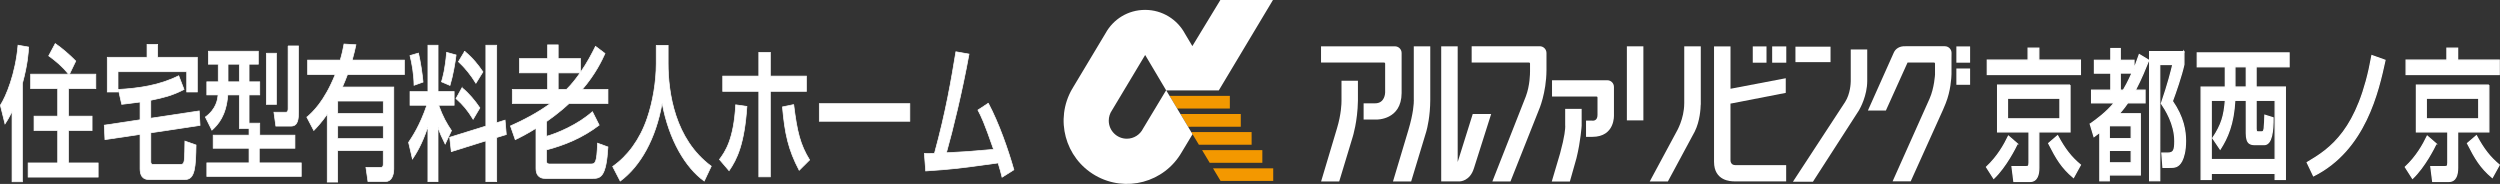
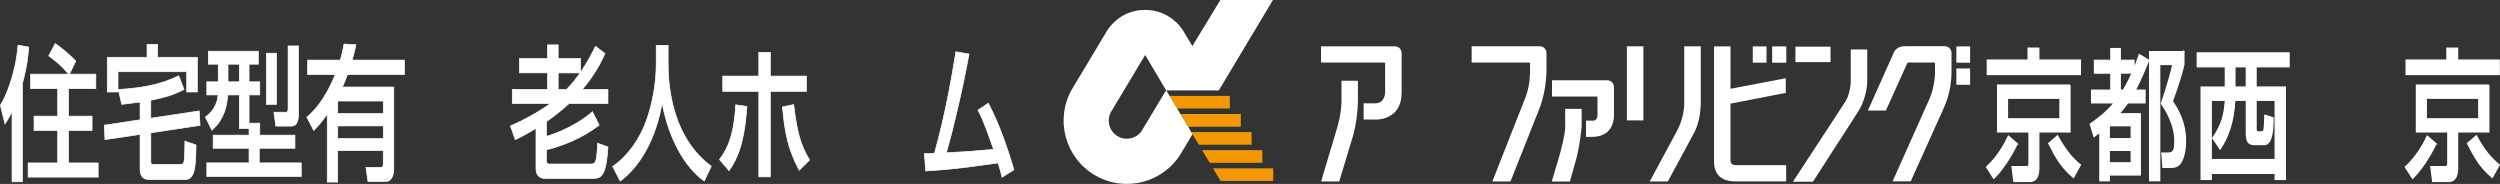
<svg xmlns="http://www.w3.org/2000/svg" id="_レイヤー_2" width="857.06" height="63.06" viewBox="0 0 857.06 63.06">
  <rect x="0" y="0" width="857.06" height="63.06" fill="#333333" stroke="none" />
  <defs>
    <style>.cls-1,.cls-2,.cls-3{fill:#fff;}.cls-2{stroke-width:.24px;}.cls-2,.cls-3{stroke:#fff;}.cls-3{stroke-width:.43px;}.cls-4{fill:#f39800;}</style>
  </defs>
  <g id="_デザイン">
    <g>
      <g>
        <g>
          <polygon class="cls-4" points="403.55 37.2 421.62 37.2 421.62 32.87 400.95 32.87 403.55 37.2" />
          <polygon class="cls-4" points="407.31 43.46 425.37 43.44 425.37 39.08 404.68 39.08 407.31 43.46" />
          <polygon class="cls-4" points="411.01 49.62 429.09 49.62 429.08 45.28 408.39 45.28 411.01 49.62" />
          <polygon class="cls-4" points="414.72 55.82 432.76 55.82 432.76 51.47 412.11 51.47 414.72 55.82" />
          <polygon class="cls-4" points="418.44 62.02 436.49 62.02 436.49 57.7 415.85 57.7 418.44 62.02" />
        </g>
        <path class="cls-1" d="M436.4,0h-18.03l-9.6,15.8-2.52-4.23c-2.61-4.87-7.75-8.18-13.67-8.18s-10.92,3.22-13.56,7.99l-11.42,19.04,.09,.08h-.14c-6,10.39-2.44,23.64,7.93,29.64,10.38,5.99,23.64,2.44,29.63-7.94l3.72-6.19-9-15.01h18L436.4,0Zm-44.54,44.09c-1.01,2.05-3.12,3.46-5.56,3.46-3.42,0-6.19-2.78-6.19-6.19,0-1.3,.4-2.52,1.08-3.5l11.4-19.01,7.18,12.1-7.91,13.14Z" />
      </g>
      <g>
        <path class="cls-2" d="M4.12,38.33h-.07c-1.08,2.25-1.68,3.15-2.34,4.15L.13,36.08c1.92-2.95,5.21-10.79,6.05-20.59l3.64,.65c-.1,1.9-.38,6.05-2.13,12.44V62.31h-3.56v-23.98Zm19.43-12.89c-2.06-2.55-4.4-4.55-6.85-6.3l2.24-4.2c2.27,1.55,4.82,3.75,7.03,5.99l-2.17,4.5h9.05v4.95h-9.37v9.44h8.08v4.95h-8.08v11.09h10.17v4.85H9.64v-4.85h10.14v-11.09H11.67v-4.95h8.11v-9.44H10.51v-4.95h13.04Z" />
        <path class="cls-2" d="M51.7,40.53l16.6-2.5,.28,4.95-16.88,2.55v9.89c0,.95,.52,.95,.73,.95h9.61c.56,0,.98-.3,1.12-1.3,.14-.85,.24-5,.24-6.7l3.81,1.35c-.14,7.5-.31,11.84-3.81,11.84h-12.02c-1.08,0-3.36,0-3.36-3.75v-11.74l-12.03,1.8-.24-4.95,12.27-1.85v-6.1c-3.5,.5-5,.65-6.29,.8l-1.15-5.1c7.03-.4,14.09-1.4,20.69-4.7l1.82,4.7c-4.06,2.1-7.2,2.85-11.4,3.7v6.15Zm-1.29-25.33h3.64v4.45h13.6v11.89h-3.64v-6.95h-23.56v6.95h-3.67v-11.89h13.63v-4.45Z" />
        <path class="cls-2" d="M85.37,44.03h-3.32v-11.49h-3.95c-.56,7.24-3.39,10.19-5.45,12.09l-2.24-4.5c3.81-2.8,4.19-6.04,4.37-7.59h-3.88v-4.5h3.92v-6.04h-3.39v-4.45h17.13v4.45h-3.18v6.04h3.67v4.5h-3.67v9.69h3.67v4.1h12.06v4.5h-12.23v5h14.4v4.65h-32.37v-4.65h14.47v-5h-12.3v-4.5h12.3v-2.3Zm-7.2-22.03v6.04h3.88v-6.04h-3.88Zm13.14-3.75h3.46v17.54h-3.46V18.24Zm7.45-2.5h3.57v22.73c0,2-.07,4.75-2.52,4.75h-5.24l-.66-4.75h4.09c.77,0,.77-.85,.77-1.35V15.75Z" />
        <path class="cls-2" d="M105.21,40.18c1.82-1.6,5.91-5.2,9.72-14.64h-9.47v-4.95h11.19c.7-2.4,1.01-4,1.29-5.5l4.09,.25c-.31,1.5-.7,3.15-1.29,5.25h17.9v4.95h-19.51c-.52,1.4-1.15,2.95-1.75,4.3h17.62v28.08c0,2.3-.91,4.3-2.73,4.3h-6.12l-.7-4.85h5.21c.73,0,.73-.75,.73-1.35v-4.4h-15.63v10.79h-3.57v-23.28c-2.03,2.9-3.39,4.3-4.61,5.6l-2.38-4.55Zm10.56-5.55v4.25h15.63v-4.25h-15.63Zm0,8.54v4.3h15.63v-4.3h-15.63Z" />
-         <path class="cls-2" d="M146.71,43.58h-.07c-2.03,6.05-4.05,9.14-5.24,10.94l-1.33-5.7c1.29-1.95,3.85-5.7,6.26-12.74h-5.77v-4.7h6.15V15.5h3.46v15.89h5.52v4.7h-5.31c1.43,3.95,2.69,6.15,4.4,8.69l-2.17,4.6c-1.15-2.35-1.85-3.8-2.38-5.65h-.07v18.54h-3.46v-18.69Zm-3.25-25.38c.7,2.95,1.33,7.25,1.57,9.94l-3.08,1.1c-.07-3.95-.7-7.44-1.4-10.19l2.9-.85Zm12.9,.65c-.28,2.4-1.08,7.14-2.1,10.44l-2.9-1.25c.49-1.7,1.26-4.3,1.75-10.09l3.25,.9Zm10.21,24.38V15.5h3.71v26.58l2.87-.9,.42,4.95-3.29,1v15.14h-3.71v-13.99l-11.85,3.7-.56-4.9,12.41-3.85Zm-8.18-13.14c2.34,1.85,4.58,4.6,6.12,6.9l-2.31,3.9c-1.89-3.1-3.39-4.9-5.87-7.1l2.06-3.7Zm.91-12.49c2.94,2.45,4.65,4.7,6.26,7.04l-2.41,3.9c-1.78-2.9-3.67-5.25-5.98-7.39l2.13-3.55Z" />
        <path class="cls-2" d="M183.74,43.98c-2.9,1.8-5.21,3-7.1,3.9l-1.64-4.7c4.72-2.1,9.09-4.4,13.56-7.6v-.1h-12.93v-4.85h12.09v-5.65h-9.65v-4.9h9.65v-4.7h3.64v4.7h7.66v4.7c2.31-3.3,3.84-6.3,5.14-8.89l3.25,2.45c-1.08,2.35-3.18,6.9-7.69,12.19v.1h8.7v4.85h-13.35c-.98,.9-3.57,3.3-7.73,6.2v5.05c3.53-.95,10.73-3.95,15.76-8.44l2.31,4.6c-5.63,4.3-11.81,6.85-18.07,8.49v3.85c0,1,.84,1,1.12,1h14.12c1.54,0,2.06-.5,2.27-7.15l3.57,1.3c-.59,10.19-2.48,10.79-5.17,10.79h-16.32c-.59,0-3.18,0-3.18-3.45v-13.74Zm7.62-18.99v5.65h2.87c1.47-1.45,2.94-3.2,4.65-5.65h-7.52Z" />
        <path class="cls-2" d="M224.96,15.55h4.09v6.15c0,10.04,2.27,26.08,14.79,35.28l-2.41,5.1c-6.43-4.65-12.02-13.99-14.4-26.58h-.07c-2.13,11.99-7.37,21.43-14.33,26.58l-2.59-5c5.1-3.55,9.37-9.24,11.85-16.59,1.89-5.5,3.08-12.44,3.08-18.59v-6.35Z" />
        <path class="cls-2" d="M246.65,54.67c1.89-2.55,4.93-6.75,5.56-18.74l3.85,.55c-.87,12.94-3.39,18.09-6.12,22.04l-3.29-3.85Zm17.44-36.72v8.14h12.37v5.25h-12.37v29.28h-3.95V31.33h-12.37v-5.25h12.37v-8.14h3.95Zm8.01,17.89c1.15,9.39,2.24,13.74,5.45,18.99l-3.57,3.55c-3.77-7.15-4.93-12.64-5.73-21.73l3.85-.8Z" />
-         <path class="cls-2" d="M311.92,35.53v6.04h-31.04v-6.04h31.04Z" />
        <path class="cls-2" d="M338.81,35.38c3.7,6.95,6.85,16.09,8.77,22.83l-4.05,2.55c-.49-2-.63-2.5-1.36-4.9-13.7,1.9-15.24,2.1-24.82,2.75l-.45-5.99c.8,.05,2.59-.05,3.46-.05,3.95-14.39,5.77-25.33,7.34-34.83l4.51,.8c-2.34,12.79-5.49,25.78-7.76,33.83,5.45-.25,6.54-.35,16.18-1.15-3.25-9.34-4.23-11.34-5.38-13.49l3.57-2.35Z" />
      </g>
      <g>
        <g>
          <path class="cls-1" d="M504.52,15.88v5.56h19.69c.17,0,.32,.14,.32,.31v2.71h0c0,.82-.04,4.91-1.45,8.62l-11.46,29.12h6.21l9.75-24.55s2.54-5.7,2.59-13.57h0v-5.91c0-1.28-1.03-2.32-2.31-2.32l-23.36,.02Z" />
          <g>
            <path class="cls-1" d="M459.9,27.68v6.88h0c0,.91-.07,4.52-1.55,9.44l-5.45,18.22h6.21l4.66-15.39s1.65-5.27,1.76-12.27h0v-6.88h-5.64Z" />
            <path class="cls-1" d="M474.85,31.8s-.03,3.62-3.42,3.62h-3.95v5.57h4.38s8.6,.24,8.65-9.09h0v-8.99h0v-4.73c0-1.27-1.02-2.3-2.3-2.3h-25.33v5.57h21.67c.17,0,.31,.14,.31,.31v10.04Z" />
          </g>
          <g>
-             <path class="cls-1" d="M484.68,15.88v18.38h.02c.01,1.17-.14,4.52-1.87,10.32l-5.28,17.63h6.23l5.16-17.03h0s0-.02,0-.03l.07-.22h0c.28-1,1.3-5.06,1.32-10.67h0V15.88h-5.65Z" />
-             <path class="cls-1" d="M500.51,62.18s3.41-.07,4.76-4.41h0l.06-.17h0s5.88-18.52,5.88-18.52h-6.32s-5.16,16.46-5.16,16.46V15.88h-5.65V62.19h6.44Z" />
-           </g>
+             </g>
          <g>
            <rect class="cls-1" x="607.54" y="15.91" width="4.84" height="5.58" />
            <rect class="cls-1" x="600.89" y="15.91" width="4.71" height="5.58" />
            <rect class="cls-1" x="670.69" y="15.91" width="4.71" height="5.58" />
            <rect class="cls-1" x="670.69" y="23.48" width="4.71" height="5.59" />
          </g>
          <g>
            <path class="cls-1" d="M542.23,43.13v-5.8h-5.65v5.8h.03c0,.96-.12,3.4-1.79,9.51h0l-2.84,9.6h6.21l2.27-8.03c1.44-5.85,1.77-11.09,1.77-11.09Z" />
            <path class="cls-1" d="M532.07,27.52v5.57h15.27c.17,0,.31,.13,.32,.31v6.02c0,1.96-1.36,1.99-1.8,1.95v-.03h-2.13v5.58h2.13c7.91,0,7.44-7.5,7.44-7.5v-9.61c.01-1.28-1.02-2.3-2.3-2.3h-18.93Z" />
          </g>
          <path class="cls-1" d="M663.38,25.46s-.24,4.73-1.91,8.44h0l-12.64,28.26h6.21l11.08-24.54,.91-2.18c1.74-4.34,1.95-8.79,1.99-10.07v-2.48h0v-2.97l.02-1.76c0-1.28-1.04-2.31-2.31-2.31h-13.48s-.06,.01-.06,.01h0c-2.04-.11-3.4,.92-3.95,2.17h0s-8.88,19.86-8.88,19.86h6.17l7.43-16.45h9.09c.17,0,.31,.14,.32,.31v3.72Z" />
          <path class="cls-1" d="M583.06,15.88h-5.66v19.59h-.01c0,5.28-2.62,9.65-2.62,9.65l-9.21,17.1h6.22l9.21-17.1c1.79-3.56,2.03-7.92,2.05-9.25h.03V15.88Z" />
          <rect class="cls-1" x="557.73" y="15.88" width="5.66" height="25.39" />
          <path class="cls-1" d="M593.25,35.52v19.42c0,.36,.14,1.67,1.67,1.67h17.42v5.57h-17.78c-1.11-.01-6.95-.08-6.95-6.72h0V15.9s5.65,0,5.65,0v14.53l18.94-3.61v5.02l-18.45,3.59-.49,.08Z" />
        </g>
        <g>
          <rect class="cls-1" x="615.52" y="16" width="12.03" height="5.3" />
          <path class="cls-1" d="M634.48,16.97v10.86c-.01,.69-.13,4.32-1.93,7.13h0l-17.9,27.35h6.86l15.83-24.55h0l.04-.09h0c.36-.62,2.72-4.88,2.75-9.85h0v-10.86h-5.65Z" />
        </g>
      </g>
      <g>
        <path class="cls-3" d="M691.56,49.29c-.64,1.31-3.86,7.84-8.06,11.85l-2.47-3.87c3.8-3.53,6.1-7.64,7.52-10.59l3.02,2.61Zm3.73-32.79h3.66v4.11h14.26v4.93h-31.91v-4.93h13.99v-4.11Zm14.36,12.67v16.06h-10.7v12.33c0,2.22-.54,4.64-3.02,4.64h-5.52l-.64-5.08h4.71c.78,0,1.12-.05,1.12-1.31v-10.59h-10.77V29.17h24.83Zm-21.44,4.5v7.06h17.99v-7.06h-17.99Zm22.63,27.18c-4-3.39-5.79-6.38-8.5-11.7l3.05-2.61c2.47,4.6,4.67,7.4,7.82,10.01l-2.37,4.3Z" />
        <path class="cls-3" d="M716.61,42.52c2.27-1.6,5.45-3.92,8.23-7.26h-7.79v-4.35h6.6v-5.85h-5.62v-4.4h5.62v-4.02h3.22v4.02h4.71v2.9h.07c.54-1.4,.98-2.61,1.76-4.84l3.22,1.94c-1.08,2.66-2.54,6.34-4.61,10.25h3.35v4.35h-5.96c-.58,.82-1.29,1.89-2.85,3.63v.1h7.18v20.99h-10.64v1.98h-3.22v-16.64l-2,1.5-1.29-4.3Zm6.5,.58v4.45h7.52v-4.45h-7.52Zm0,8.46v4.26h7.52v-4.26h-7.52Zm3.76-26.51v5.85h1.08c.58-.97,1.56-2.71,2.98-5.85h-4.07Zm21.82-7.35v4.4c-.81,3.77-2.98,10.01-3.96,12.58,3.83,5.56,4.51,10.16,4.51,13.64s-.68,5.71-1.32,6.92c-1.19,2.13-2.44,2.13-4.23,2.13h-2.17l-.37-4.88h1.97c2,0,2.47-.87,2.47-4.06,0-6.04-3.29-10.98-4.61-12.96,2.41-7.06,3.32-10.88,3.93-13.35h-4.51V61.96h-3.45V17.71h11.75Z" />
        <path class="cls-3" d="M753.28,18.14h31.47v4.74h-11.31v6.96h10.03v31.68h-3.49v-2.08h-21.92v2.08h-3.46V29.85h8.3v-6.96h-9.62v-4.74Zm4.78,16.25v20.32h21.92v-20.32h-6.54v9.72c0,1.11,.34,1.11,.75,1.11h1.02c.51,0,.85,0,1.02-1.21,.1-1.11,.24-3.34,.24-4.5l2.78,.87c.03,4.35-.41,9.19-3.02,9.19h-2.78c-1.76,0-3.35,0-3.35-3.92v-11.27h-3.96c-.44,8.22-2.57,12.92-5.01,16.74l-2.54-3.77c3.08-4.64,3.9-7.59,4.34-12.96h-4.84Zm8.13-11.51v6.96h3.9v-6.96h-3.9Z" />
-         <path class="cls-3" d="M790.97,55.72c7.86-4.64,17.62-10.98,22.19-36.66l4.47,1.6c-2.3,10.54-6.71,30.71-24.49,39.61l-2.17-4.55Z" />
        <path class="cls-3" d="M835.14,49.29c-.64,1.31-3.86,7.84-8.06,11.85l-2.47-3.87c3.8-3.53,6.1-7.64,7.52-10.59l3.02,2.61Zm3.73-32.79h3.66v4.11h14.26v4.93h-31.91v-4.93h13.99v-4.11Zm14.36,12.67v16.06h-10.7v12.33c0,2.22-.54,4.64-3.02,4.64h-5.52l-.64-5.08h4.71c.78,0,1.12-.05,1.12-1.31v-10.59h-10.77V29.17h24.83Zm-21.44,4.5v7.06h17.99v-7.06h-17.99Zm22.63,27.18c-4-3.39-5.79-6.38-8.5-11.7l3.05-2.61c2.47,4.6,4.67,7.4,7.82,10.01l-2.37,4.3Z" />
      </g>
    </g>
  </g>
</svg>